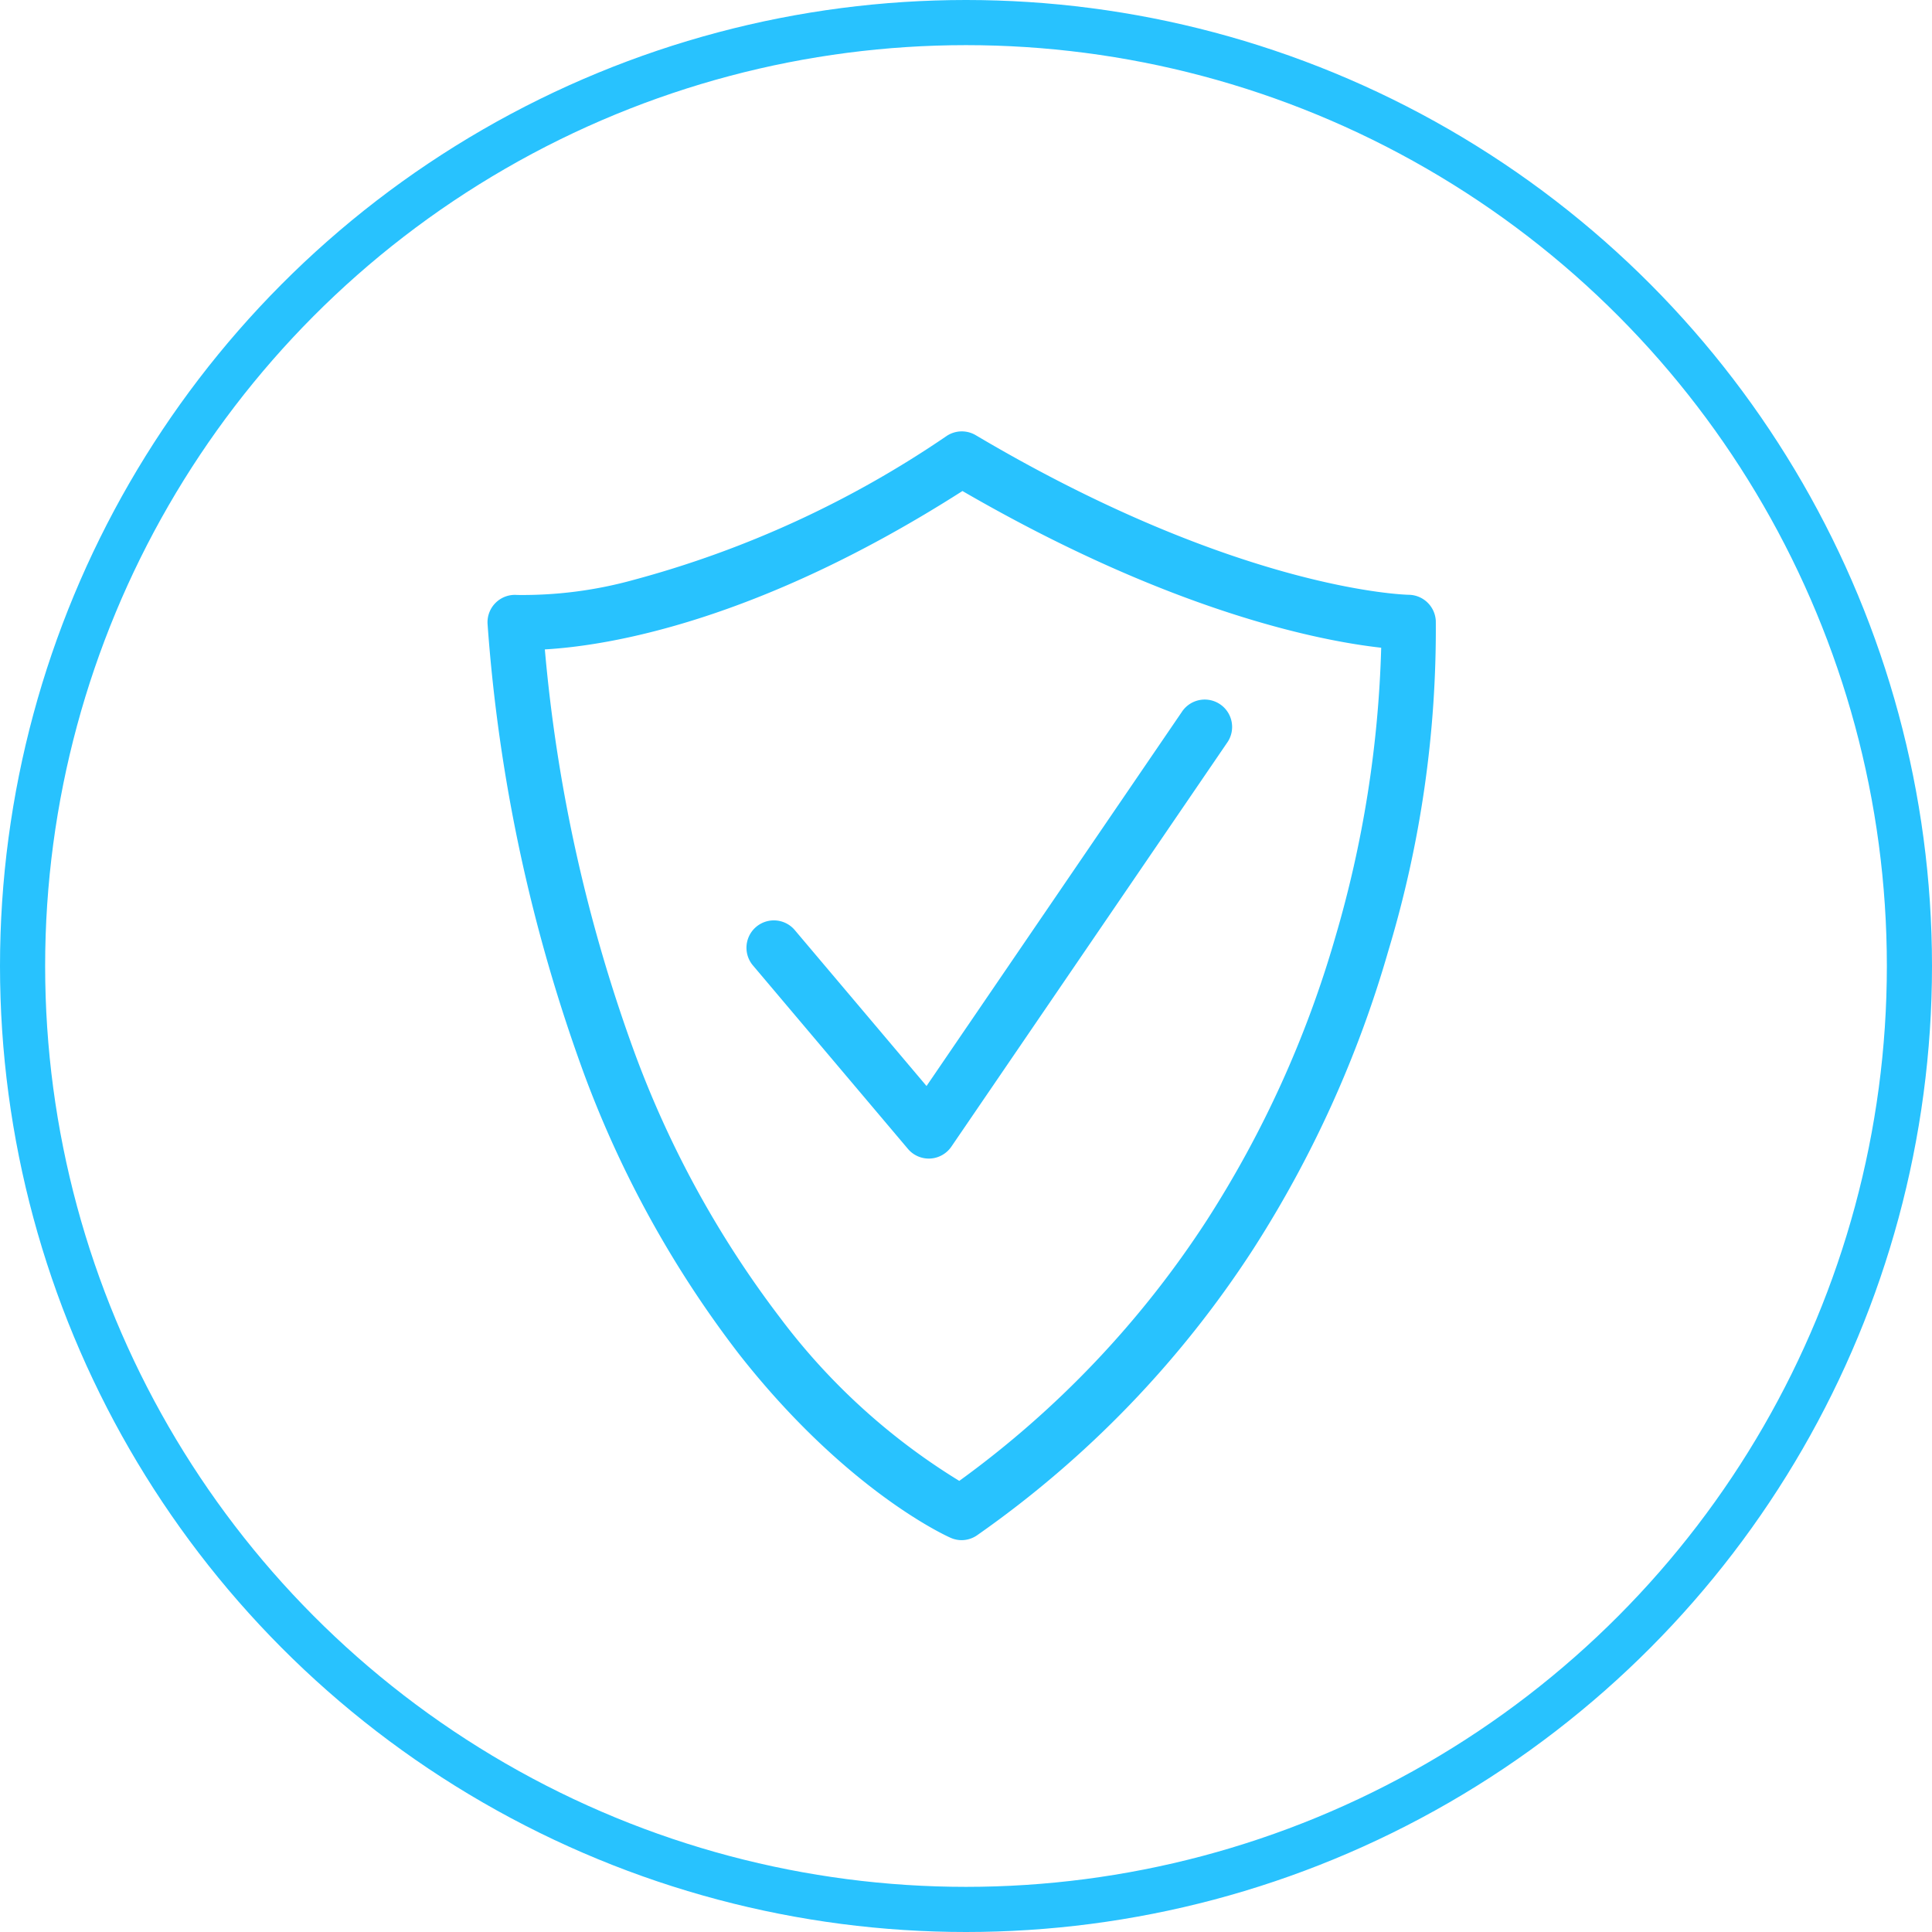
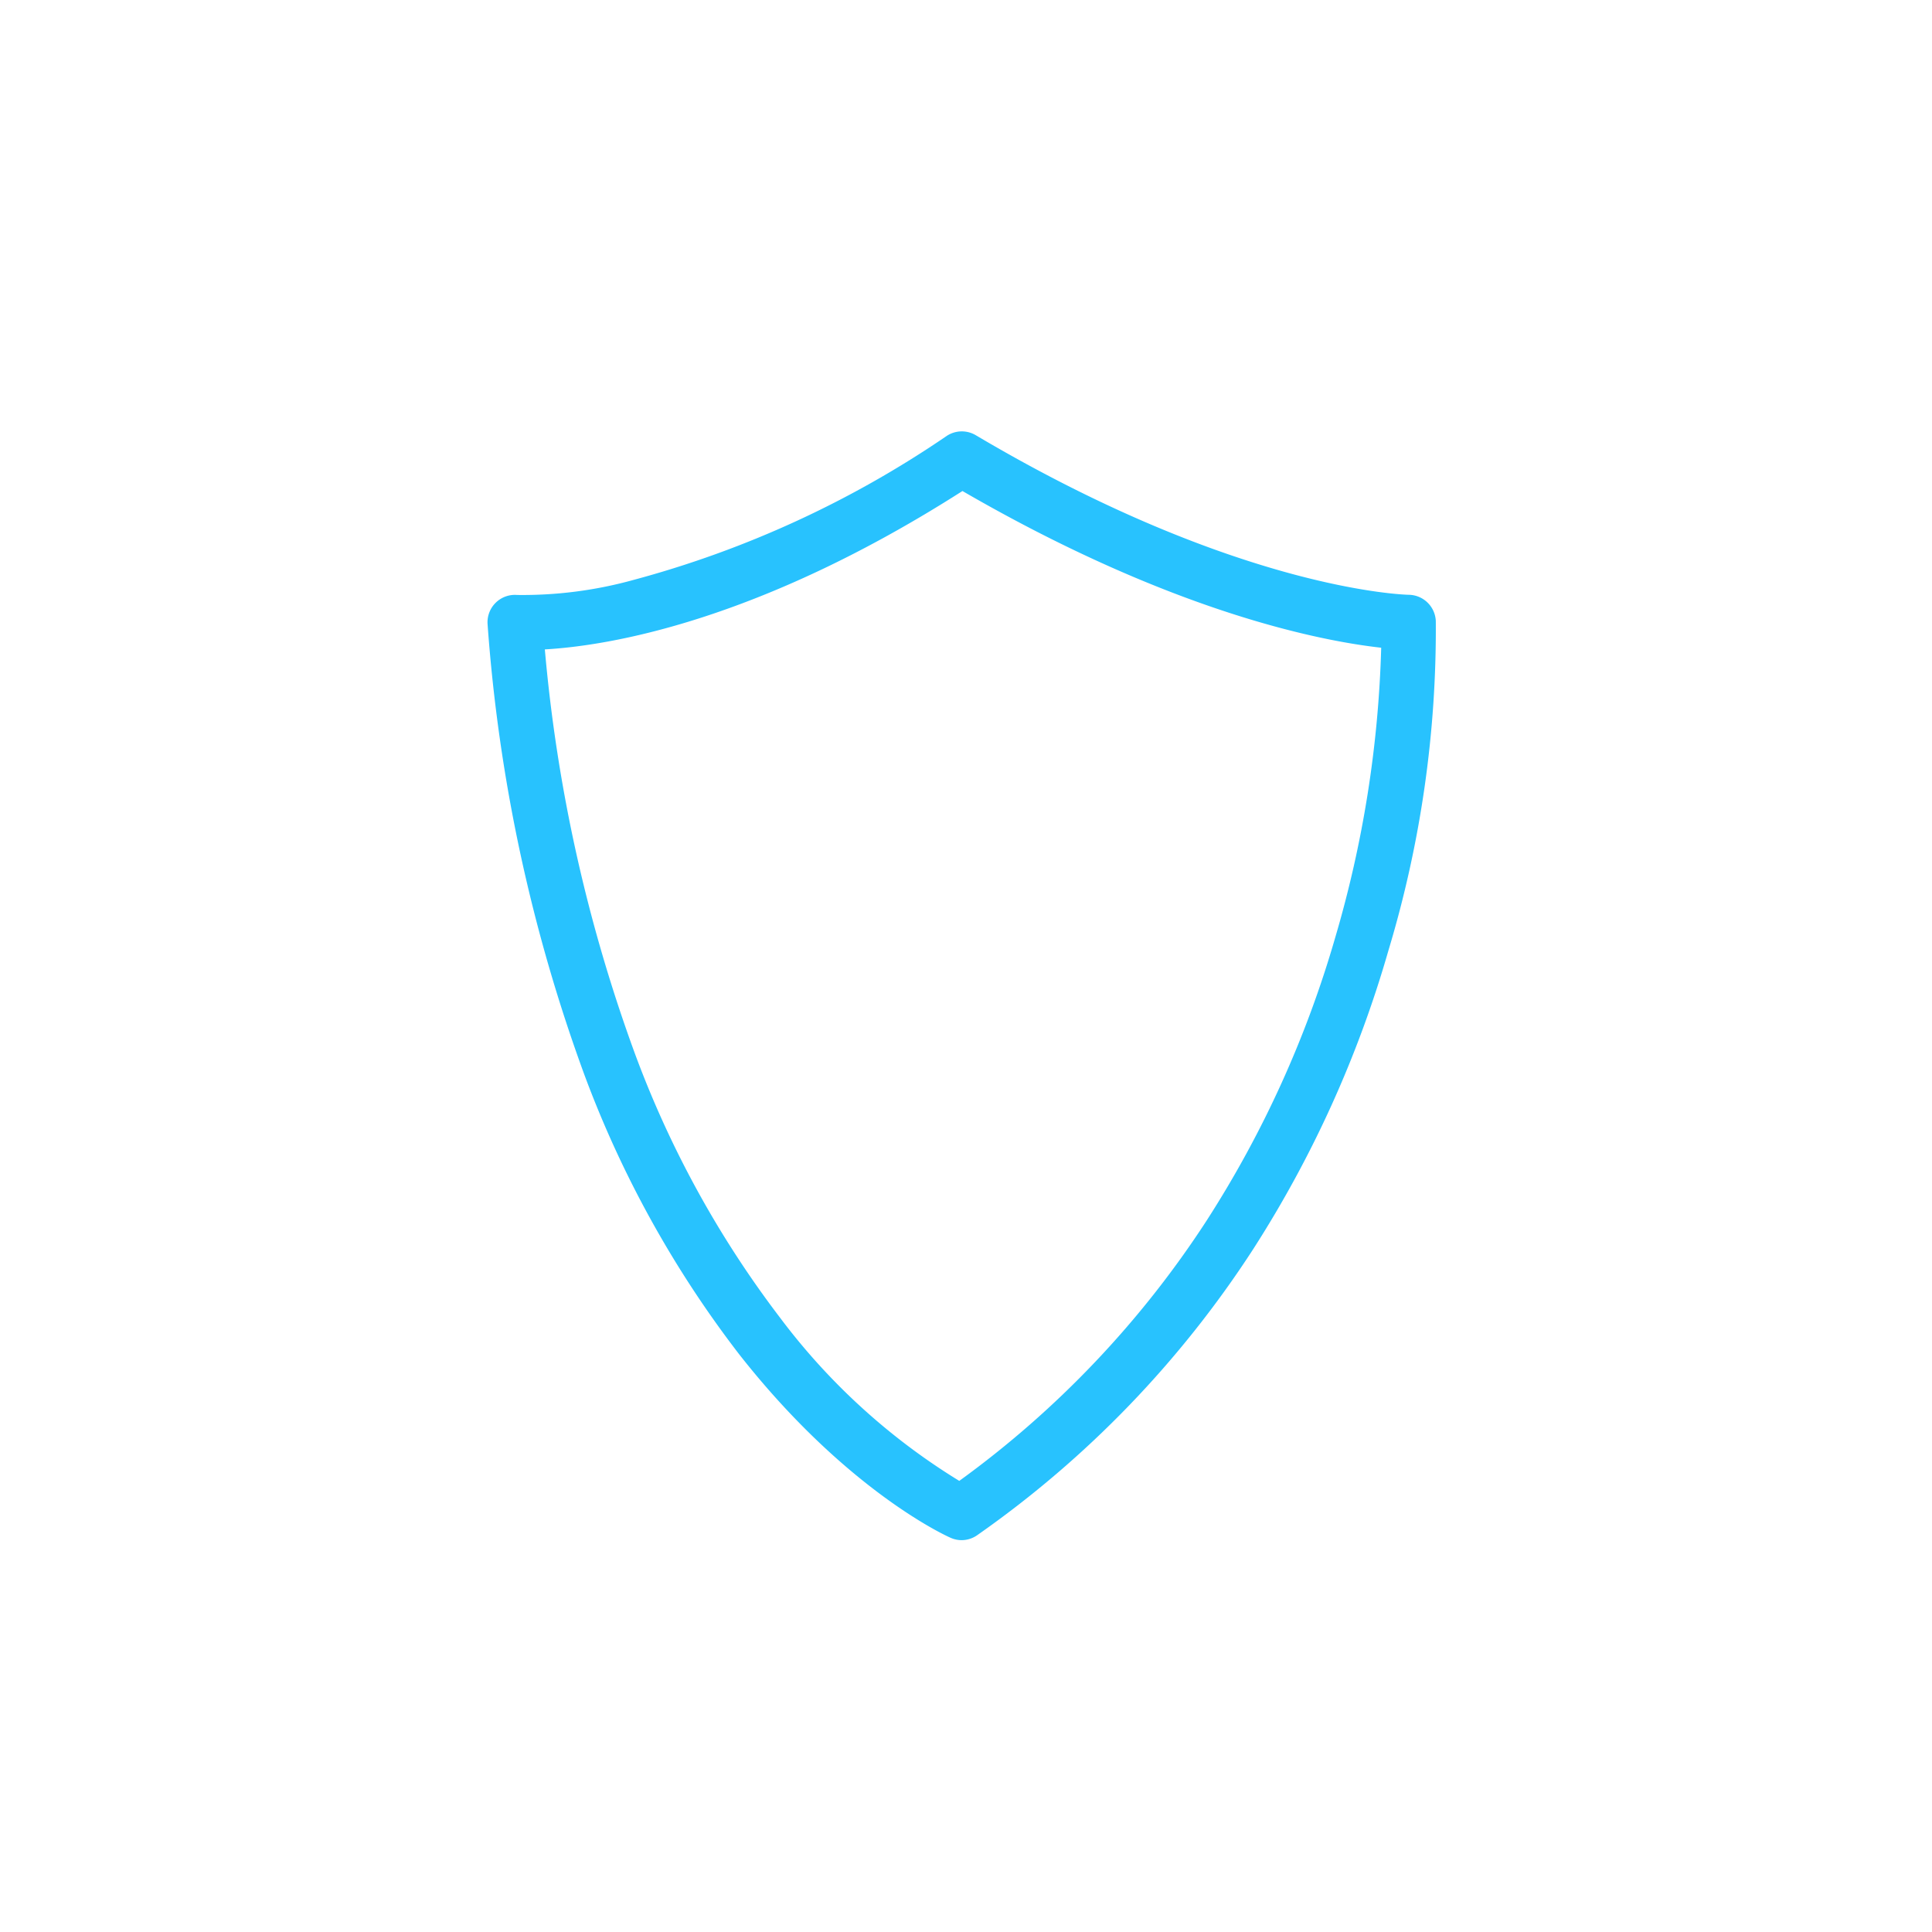
<svg xmlns="http://www.w3.org/2000/svg" width="107" height="107" viewBox="0 0 107 107">
  <g id="Group_144" data-name="Group 144" transform="translate(-787 -580)">
    <g id="Ellipse_8" data-name="Ellipse 8" transform="translate(787 580)" fill="none" stroke="#28c2fe" stroke-width="2.5">
-       <circle cx="53.5" cy="53.5" r="53.5" stroke="none" />
-       <circle cx="53.5" cy="53.5" r="52.25" fill="none" />
-     </g>
+       </g>
    <g id="Group_26" data-name="Group 26" transform="translate(814 603.895)">
      <g id="Group_25" data-name="Group 25">
        <path id="Path_11" data-name="Path 11" d="M152.906,76.961a1.516,1.516,0,0,1-.612-.129c-.233-.1-5.771-2.6-11.708-10.157a58.994,58.994,0,0,1-8.576-15.481,91.513,91.513,0,0,1-5.363-24.943,1.517,1.517,0,0,1,1.635-1.638h0a23.025,23.025,0,0,0,6.431-.829A56.845,56.845,0,0,0,152.081,15.8a1.517,1.517,0,0,1,1.6-.036c14.594,8.643,23.887,8.838,23.98,8.839a1.521,1.521,0,0,1,1.5,1.448,61.6,61.6,0,0,1-2.628,18.266,62.454,62.454,0,0,1-7.464,16.493,57.413,57.413,0,0,1-15.3,15.871A1.517,1.517,0,0,1,152.906,76.961ZM129.817,27.628a87.269,87.269,0,0,0,4.967,22.328,56.238,56.238,0,0,0,8.048,14.669,35.734,35.734,0,0,0,9.938,9.053,54.343,54.343,0,0,0,13.722-14.452,59.381,59.381,0,0,0,7.1-15.645,62.864,62.864,0,0,0,2.545-16.046c-3.245-.36-11.524-1.92-23.191-8.679C141.581,26.116,133.29,27.429,129.817,27.628Z" transform="translate(-126.642 -15.557)" fill="#28c2fe" />
      </g>
-       <path id="Path_12" data-name="Path 12" d="M240.651,148.882a1.516,1.516,0,0,1-1.158-.538l-8.6-10.179a1.517,1.517,0,0,1,2.317-1.958l7.314,8.656,14.133-20.709a1.517,1.517,0,1,1,2.505,1.71L241.9,148.22a1.517,1.517,0,0,1-1.175.66Z" transform="translate(-216.21 -108.611)" fill="#28c2fe" />
    </g>
  </g>
</svg>